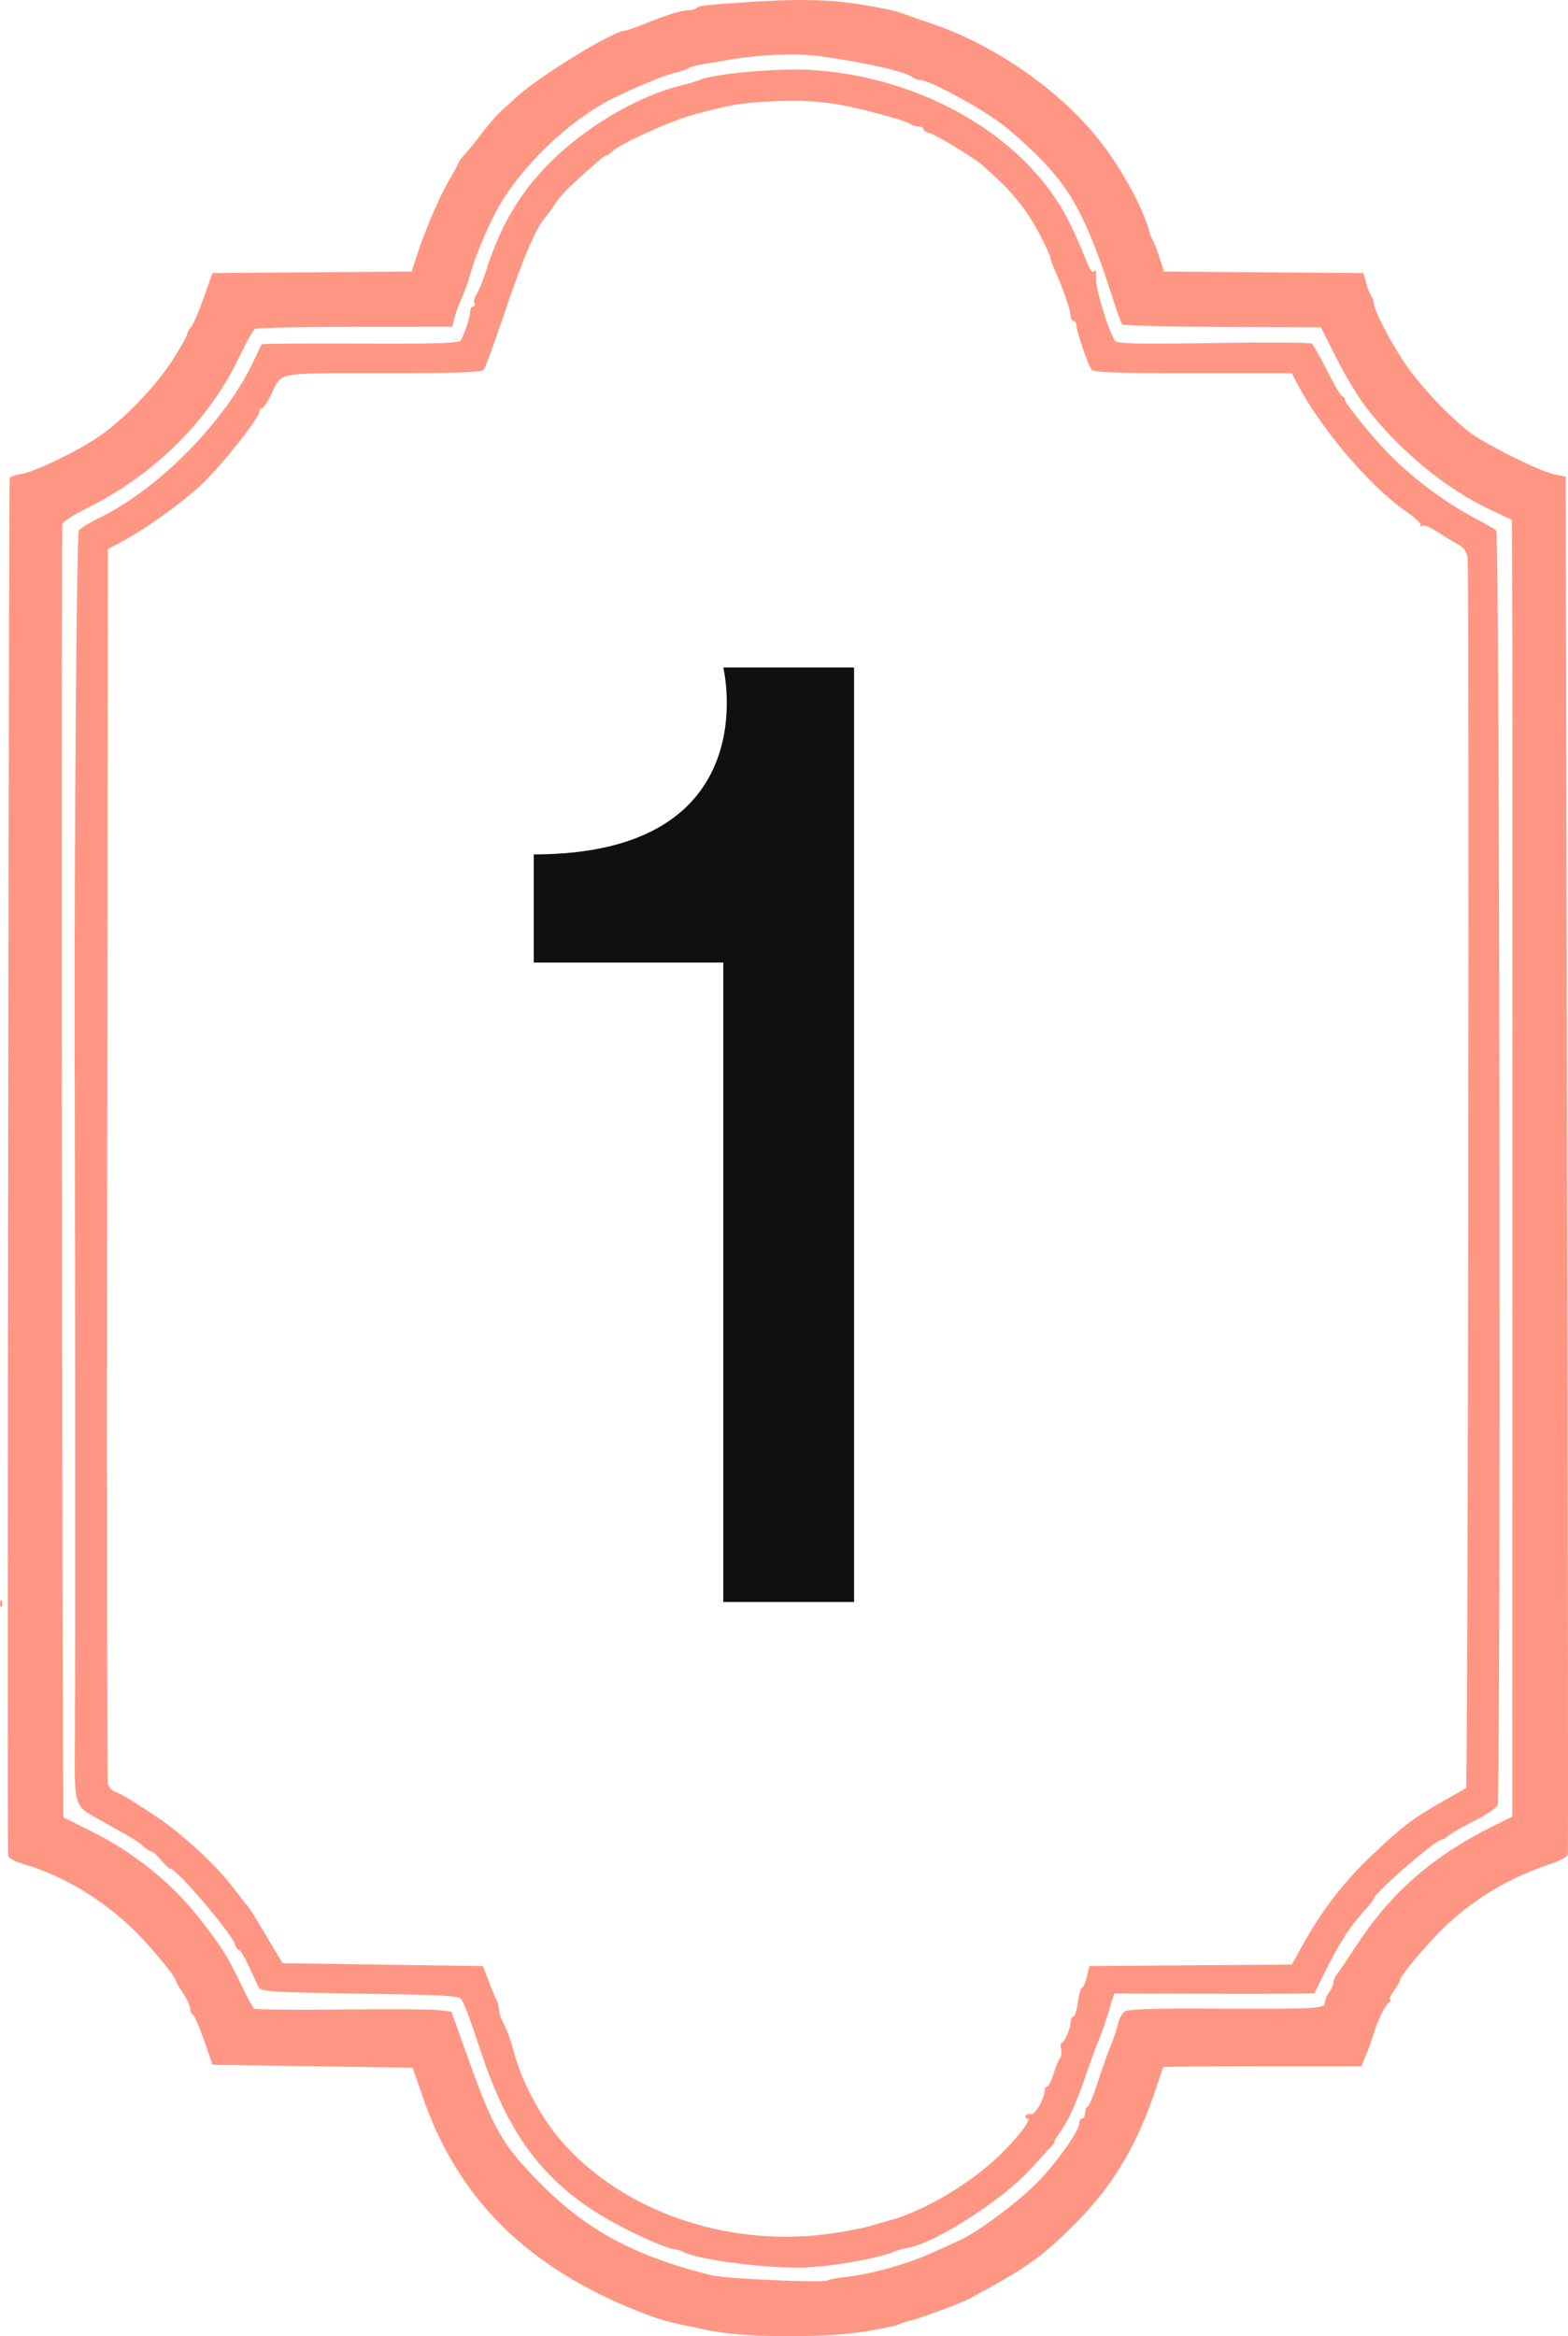
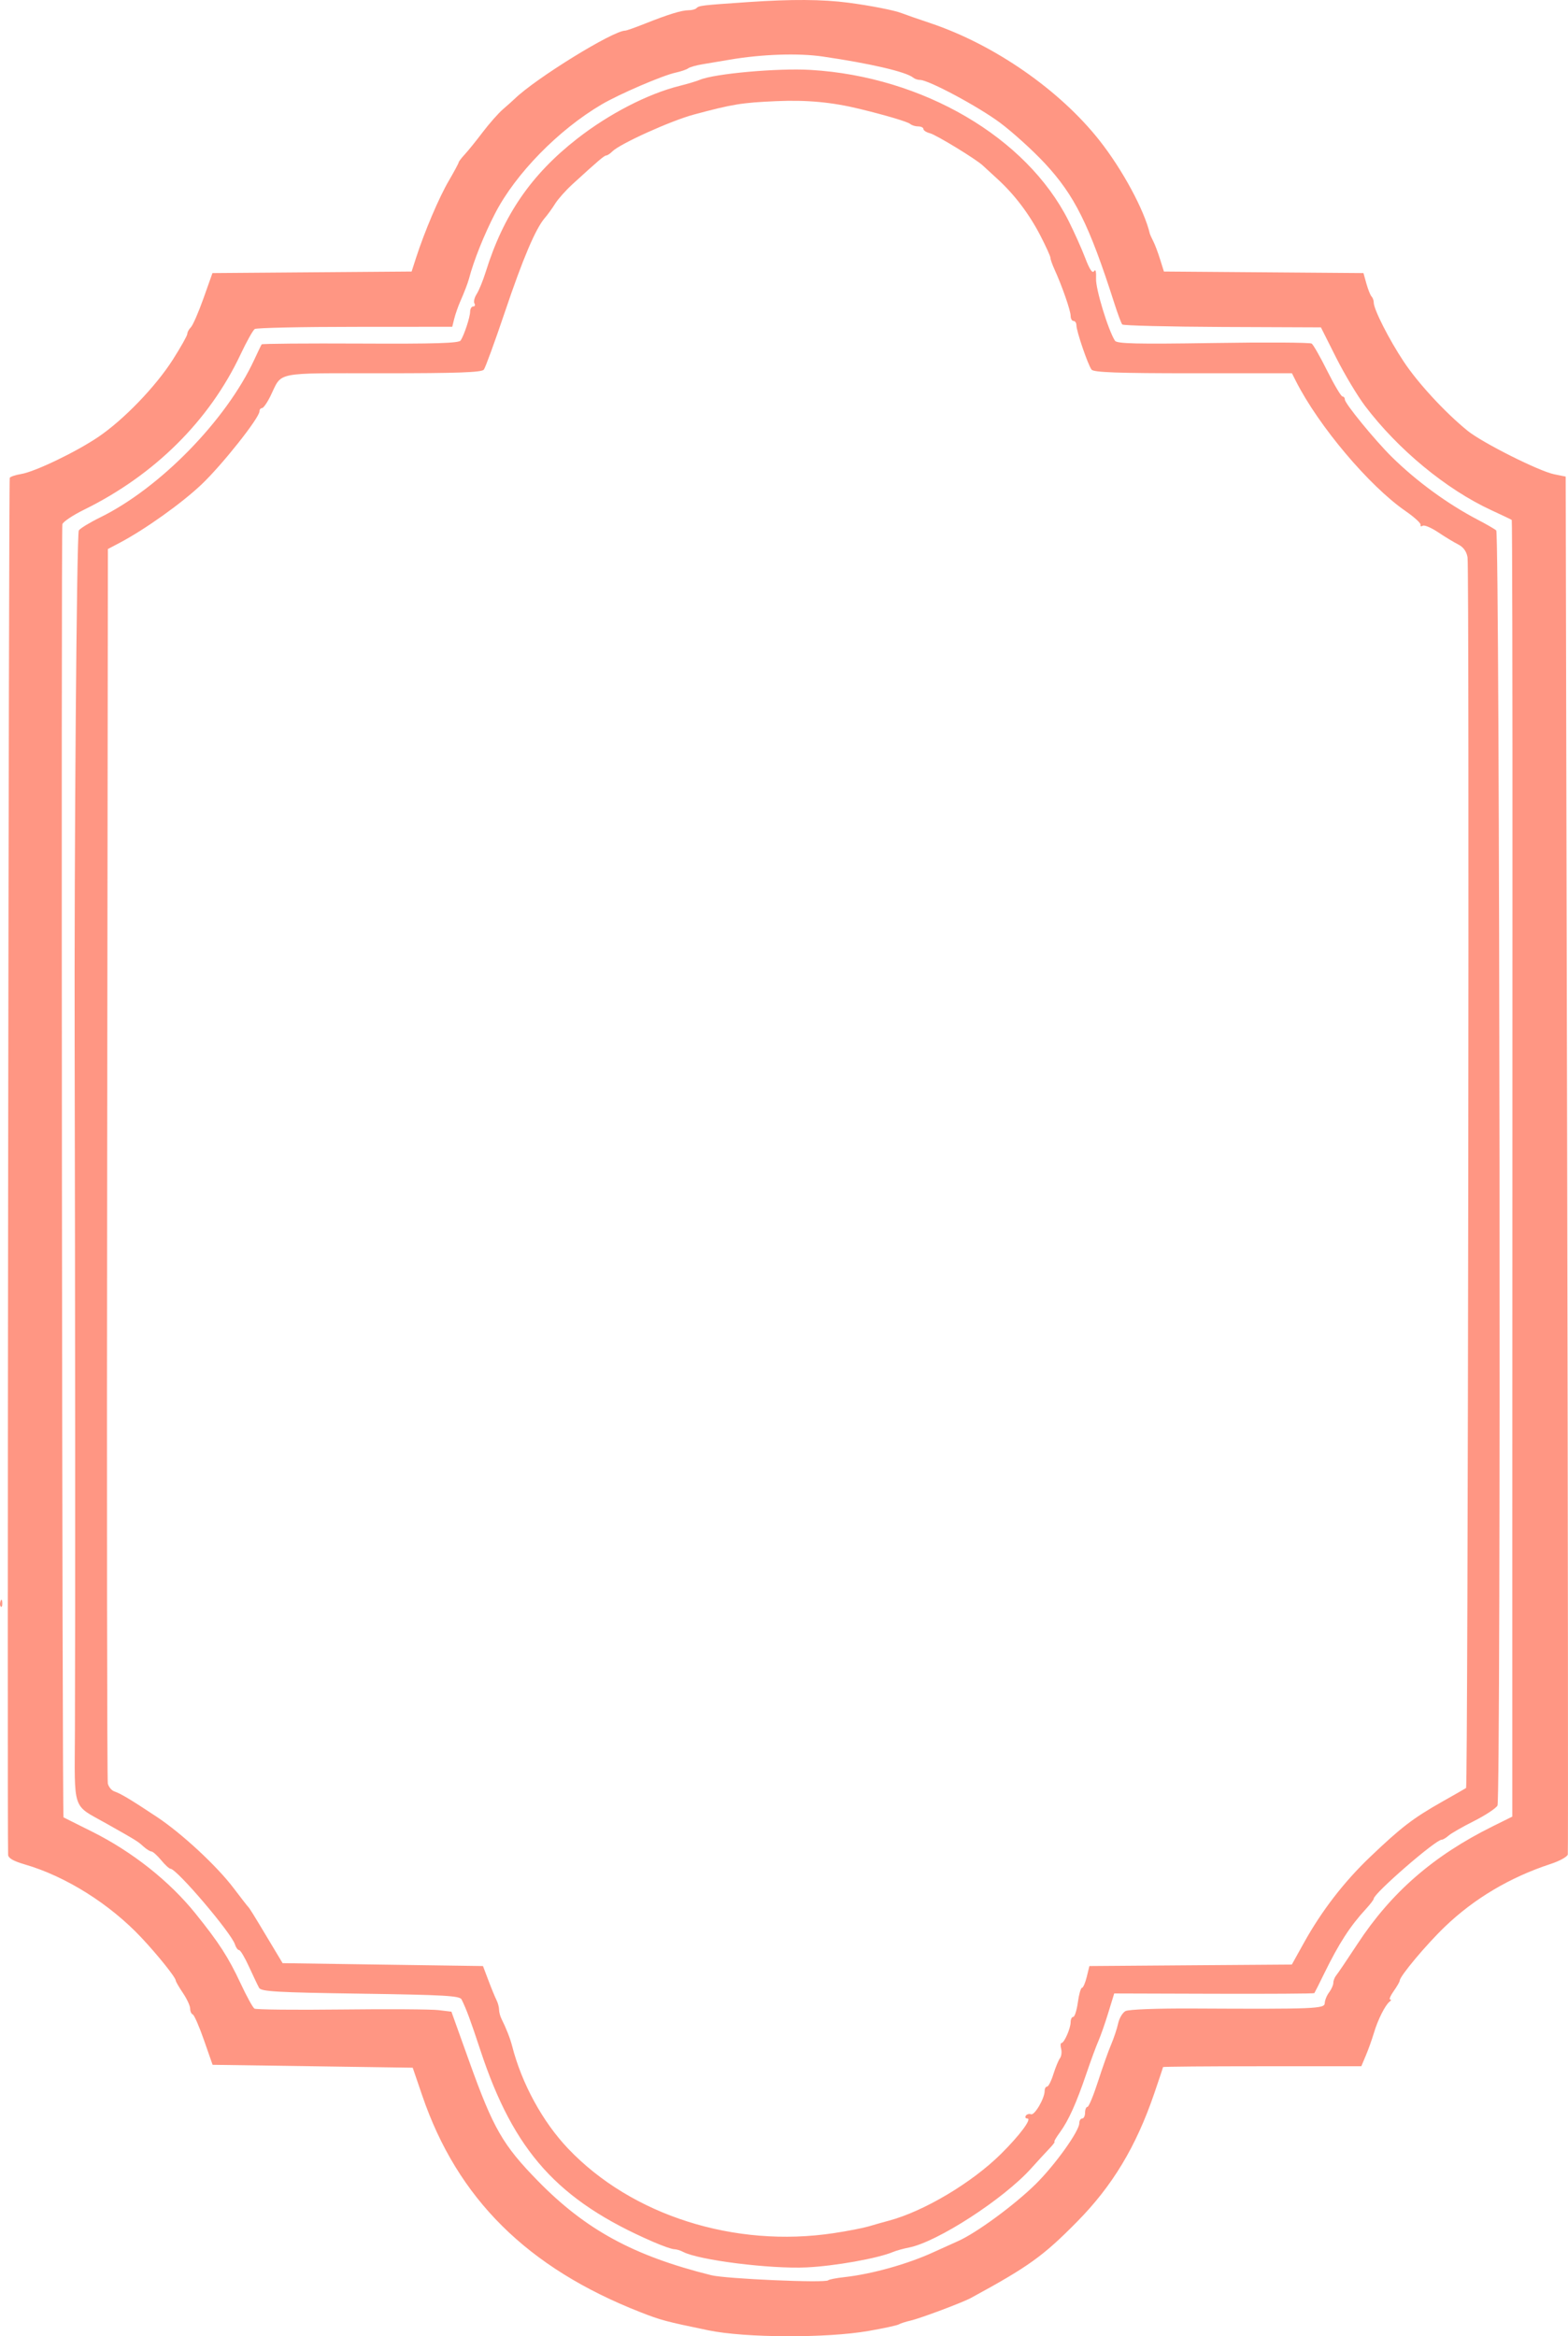
<svg xmlns="http://www.w3.org/2000/svg" width="47" height="70" viewBox="0 0 47 70" fill="none">
-   <path d="M21.68 20H25.6V48H21.68V28.84H16V25.6C23.04 25.6 21.68 20 21.68 20Z" fill="#101010" />
  <path fill-rule="evenodd" clip-rule="evenodd" d="M26.035 69.841C26.487 69.762 26.896 69.674 26.943 69.644C26.991 69.615 27.147 69.565 27.289 69.532C27.581 69.466 28.844 68.993 29.1 68.854C30.832 67.913 31.267 67.601 32.288 66.565C33.344 65.494 34.049 64.325 34.593 62.74C34.74 62.311 34.861 61.949 34.861 61.935C34.861 61.921 36.198 61.91 37.833 61.91L40.805 61.91L40.942 61.584C41.018 61.404 41.126 61.101 41.183 60.91C41.299 60.517 41.524 60.071 41.653 59.975C41.701 59.94 41.708 59.911 41.669 59.91C41.63 59.91 41.679 59.795 41.777 59.656C41.875 59.517 41.956 59.377 41.956 59.345C41.956 59.215 42.752 58.264 43.31 57.729C44.188 56.886 45.263 56.248 46.474 55.851C46.747 55.762 46.98 55.633 46.994 55.565C47.007 55.496 46.998 46.179 46.975 34.86L46.931 14.28L46.585 14.21C46.131 14.118 44.43 13.264 43.989 12.906C43.318 12.361 42.503 11.48 42.076 10.835C41.634 10.17 41.177 9.269 41.177 9.064C41.177 9.001 41.148 8.921 41.112 8.885C41.077 8.849 41.007 8.676 40.958 8.501L40.869 8.182L37.878 8.159L34.888 8.136L34.772 7.767C34.709 7.564 34.617 7.32 34.567 7.225C34.518 7.129 34.473 7.031 34.467 7.007C34.303 6.3 33.646 5.083 32.957 4.209C31.765 2.698 29.807 1.339 27.895 0.696C27.514 0.569 27.125 0.433 27.03 0.395C26.822 0.311 26.082 0.166 25.429 0.081C24.648 -0.021 23.727 -0.026 22.431 0.062C21.012 0.159 20.954 0.166 20.874 0.247C20.841 0.28 20.736 0.307 20.64 0.307C20.432 0.307 20.032 0.43 19.329 0.71C19.043 0.824 18.78 0.917 18.744 0.917C18.38 0.915 16.061 2.345 15.423 2.964C15.368 3.017 15.213 3.156 15.077 3.273C14.941 3.39 14.666 3.701 14.467 3.963C14.268 4.226 14.024 4.527 13.926 4.632C13.828 4.738 13.748 4.844 13.748 4.867C13.748 4.89 13.614 5.139 13.451 5.419C13.156 5.924 12.728 6.932 12.471 7.724L12.338 8.136L9.353 8.159L6.368 8.182L6.099 8.94C5.951 9.357 5.781 9.746 5.722 9.805C5.662 9.865 5.614 9.954 5.614 10.005C5.614 10.055 5.419 10.401 5.181 10.775C4.665 11.585 3.703 12.582 2.942 13.095C2.272 13.547 1.044 14.136 0.632 14.203C0.467 14.23 0.313 14.281 0.292 14.317C0.261 14.367 0.213 54.896 0.243 55.574C0.247 55.675 0.402 55.764 0.747 55.864C1.969 56.219 3.286 57.045 4.233 58.051C4.731 58.581 5.268 59.251 5.268 59.343C5.268 59.372 5.365 59.54 5.484 59.716C5.603 59.892 5.7 60.102 5.7 60.183C5.7 60.264 5.735 60.343 5.778 60.358C5.821 60.374 5.972 60.72 6.114 61.127L6.372 61.867L9.371 61.91L12.371 61.954L12.657 62.791C13.71 65.873 15.806 67.952 19.199 69.28C19.812 69.52 19.947 69.556 21.232 69.822C22.339 70.051 24.769 70.061 26.035 69.841ZM24.823 68.324C24.847 68.298 25.069 68.255 25.315 68.228C26.135 68.137 27.207 67.837 27.982 67.481C28.172 67.394 28.503 67.244 28.717 67.149C29.27 66.903 30.396 66.077 31.037 65.448C31.613 64.883 32.351 63.855 32.351 63.617C32.351 63.54 32.39 63.476 32.438 63.476C32.485 63.476 32.524 63.398 32.524 63.302C32.524 63.207 32.556 63.128 32.596 63.128C32.635 63.128 32.777 62.786 32.912 62.367C33.047 61.948 33.224 61.449 33.306 61.258C33.388 61.066 33.482 60.782 33.516 60.626C33.549 60.47 33.648 60.304 33.736 60.257C33.828 60.207 34.676 60.175 35.741 60.18C39.44 60.199 39.706 60.188 39.709 60.018C39.711 59.934 39.769 59.789 39.839 59.697C39.909 59.604 39.966 59.475 39.966 59.41C39.966 59.345 40.005 59.245 40.053 59.187C40.101 59.13 40.388 58.705 40.691 58.243C41.702 56.701 42.972 55.597 44.747 54.719L45.331 54.43L45.331 46.097C45.331 41.514 45.333 32.778 45.335 26.683C45.338 20.588 45.328 15.591 45.314 15.579C45.299 15.567 45.024 15.435 44.702 15.287C43.351 14.663 41.904 13.469 40.915 12.161C40.688 11.861 40.298 11.209 40.048 10.712L39.594 9.809L36.644 9.797C35.021 9.789 33.669 9.756 33.639 9.722C33.609 9.688 33.504 9.406 33.404 9.095C32.648 6.732 32.21 5.851 31.313 4.888C30.956 4.505 30.357 3.963 29.983 3.683C29.331 3.196 27.835 2.395 27.577 2.395C27.509 2.395 27.417 2.364 27.372 2.326C27.166 2.154 26.086 1.902 24.662 1.694C23.932 1.587 22.835 1.624 21.881 1.787C21.619 1.832 21.25 1.894 21.059 1.925C20.869 1.956 20.674 2.011 20.627 2.048C20.579 2.084 20.41 2.142 20.252 2.176C19.86 2.261 18.561 2.819 18.031 3.131C16.74 3.891 15.455 5.204 14.842 6.391C14.506 7.042 14.204 7.796 14.056 8.356C14.023 8.482 13.919 8.753 13.788 9.052C13.726 9.195 13.648 9.42 13.615 9.552L13.556 9.791L10.645 9.793C9.044 9.793 7.69 9.823 7.636 9.858C7.583 9.893 7.392 10.234 7.212 10.616C6.277 12.602 4.632 14.234 2.52 15.272C2.181 15.439 1.888 15.635 1.87 15.707C1.829 15.879 1.863 54.43 1.904 54.453C1.922 54.463 2.308 54.656 2.762 54.882C3.959 55.478 5.082 56.367 5.858 57.332C6.567 58.212 6.842 58.638 7.213 59.43C7.392 59.813 7.578 60.152 7.627 60.183C7.676 60.214 8.849 60.226 10.234 60.21C11.619 60.194 12.928 60.202 13.142 60.228L13.531 60.275L14.066 61.767C14.785 63.774 15.072 64.273 16.127 65.35C17.562 66.814 18.993 67.591 21.319 68.171C21.753 68.28 24.742 68.41 24.823 68.324ZM24.174 67.937C25.023 67.897 26.307 67.668 26.77 67.474C26.865 67.434 27.079 67.375 27.246 67.342C28.096 67.175 30.082 65.89 30.908 64.971C31.107 64.75 31.355 64.48 31.46 64.371C31.565 64.262 31.631 64.172 31.608 64.172C31.583 64.172 31.657 64.045 31.771 63.89C32.029 63.536 32.261 63.022 32.565 62.128C32.695 61.745 32.856 61.308 32.923 61.156C32.99 61.005 33.124 60.622 33.221 60.305L33.398 59.729L36.387 59.738C38.031 59.743 39.386 59.735 39.397 59.719C39.409 59.704 39.543 59.437 39.695 59.126C40.13 58.236 40.471 57.708 40.939 57.202C41.07 57.06 41.177 56.92 41.177 56.89C41.177 56.733 43.031 55.123 43.212 55.123C43.251 55.123 43.345 55.068 43.42 55C43.495 54.933 43.838 54.736 44.183 54.563C44.527 54.389 44.843 54.181 44.886 54.098C44.993 53.895 44.955 15.989 44.849 15.893C44.804 15.852 44.554 15.707 44.292 15.571C43.385 15.097 42.452 14.414 41.712 13.684C41.212 13.19 40.312 12.09 40.312 11.973C40.312 11.922 40.279 11.88 40.24 11.88C40.2 11.88 39.996 11.537 39.786 11.118C39.577 10.699 39.366 10.329 39.318 10.295C39.27 10.261 37.94 10.253 36.362 10.278C34.064 10.313 33.477 10.299 33.42 10.209C33.216 9.887 32.842 8.663 32.854 8.356C32.862 8.14 32.84 8.051 32.795 8.123C32.745 8.202 32.662 8.08 32.529 7.731C32.423 7.452 32.197 6.95 32.029 6.615C30.768 4.113 27.663 2.296 24.304 2.095C23.313 2.036 21.413 2.206 20.973 2.393C20.878 2.433 20.605 2.515 20.367 2.574C19.416 2.812 18.254 3.411 17.295 4.16C15.922 5.233 15.092 6.441 14.562 8.138C14.48 8.401 14.357 8.703 14.289 8.809C14.221 8.914 14.19 9.041 14.221 9.091C14.252 9.141 14.236 9.182 14.185 9.182C14.135 9.182 14.093 9.251 14.092 9.335C14.091 9.5 13.917 10.032 13.808 10.202C13.756 10.284 13.039 10.305 10.804 10.294C9.189 10.286 7.857 10.297 7.843 10.318C7.828 10.339 7.728 10.548 7.62 10.781C6.778 12.593 4.795 14.622 3.005 15.502C2.688 15.657 2.399 15.834 2.362 15.894C2.299 15.996 2.223 25.562 2.238 31.5C2.254 38.172 2.259 48.83 2.246 51.837C2.235 54.309 2.15 54.053 3.18 54.633C4.098 55.151 4.126 55.168 4.301 55.327C4.388 55.406 4.495 55.473 4.539 55.475C4.583 55.477 4.714 55.595 4.831 55.736C4.948 55.878 5.074 55.993 5.111 55.993C5.296 55.993 6.934 57.915 7.043 58.261C7.072 58.354 7.128 58.43 7.167 58.43C7.206 58.43 7.34 58.655 7.465 58.93C7.591 59.205 7.726 59.489 7.766 59.561C7.828 59.672 8.29 59.698 10.806 59.735C13.327 59.772 13.782 59.798 13.836 59.909C13.983 60.208 14.1 60.524 14.4 61.432C15.402 64.469 16.723 65.933 19.577 67.171C19.857 67.293 20.14 67.392 20.206 67.392C20.272 67.392 20.394 67.428 20.476 67.472C20.942 67.719 23.084 67.988 24.174 67.937ZM24.996 66.91C25.401 66.849 25.868 66.758 26.035 66.709C26.201 66.659 26.474 66.582 26.64 66.538C27.692 66.258 29.132 65.401 30.005 64.536C30.566 63.98 30.941 63.476 30.794 63.476C30.741 63.476 30.72 63.439 30.748 63.393C30.776 63.347 30.847 63.327 30.905 63.348C31.013 63.387 31.313 62.872 31.313 62.646C31.313 62.576 31.346 62.519 31.386 62.519C31.426 62.519 31.511 62.353 31.574 62.149C31.638 61.946 31.727 61.731 31.771 61.671C31.816 61.612 31.832 61.484 31.807 61.389C31.782 61.292 31.787 61.214 31.819 61.213C31.9 61.212 32.092 60.773 32.092 60.588C32.092 60.501 32.127 60.431 32.17 60.431C32.213 60.431 32.275 60.235 32.308 59.996C32.341 59.757 32.396 59.561 32.431 59.561C32.465 59.561 32.53 59.414 32.574 59.235L32.654 58.908L35.688 58.885L38.722 58.863L39.086 58.208C39.617 57.253 40.285 56.387 41.062 55.645C41.999 54.751 42.348 54.483 43.22 53.988C43.369 53.903 43.583 53.782 43.696 53.718C43.81 53.653 43.922 53.588 43.945 53.573C44.003 53.535 44.047 17.037 43.989 16.701C43.959 16.522 43.864 16.392 43.707 16.312C43.577 16.246 43.304 16.081 43.102 15.945C42.899 15.81 42.694 15.723 42.645 15.753C42.597 15.783 42.568 15.77 42.581 15.724C42.594 15.678 42.391 15.493 42.129 15.312C41.041 14.56 39.529 12.769 38.846 11.423L38.725 11.184L35.765 11.184C33.501 11.184 32.785 11.158 32.719 11.075C32.613 10.939 32.265 9.924 32.265 9.747C32.265 9.676 32.226 9.617 32.178 9.617C32.131 9.617 32.092 9.549 32.092 9.465C32.092 9.309 31.835 8.57 31.612 8.081C31.543 7.931 31.486 7.77 31.486 7.724C31.486 7.678 31.349 7.377 31.182 7.054C30.845 6.404 30.406 5.826 29.893 5.358C29.706 5.188 29.512 5.009 29.46 4.96C29.265 4.774 28.061 4.039 27.874 3.992C27.767 3.965 27.679 3.908 27.679 3.865C27.679 3.823 27.609 3.788 27.523 3.788C27.437 3.788 27.33 3.755 27.285 3.715C27.211 3.65 26.575 3.46 25.775 3.265C24.94 3.061 24.183 2.99 23.266 3.031C22.233 3.076 21.959 3.121 20.8 3.432C20.11 3.617 18.584 4.307 18.355 4.537C18.289 4.603 18.207 4.658 18.174 4.658C18.115 4.658 17.938 4.808 17.152 5.527C16.955 5.708 16.724 5.968 16.639 6.105C16.554 6.242 16.416 6.433 16.333 6.528C16.055 6.849 15.678 7.734 15.131 9.356C14.832 10.242 14.549 11.015 14.503 11.075C14.438 11.158 13.727 11.184 11.475 11.184C8.178 11.184 8.468 11.125 8.111 11.858C8.012 12.061 7.896 12.228 7.854 12.228C7.812 12.228 7.777 12.272 7.777 12.326C7.777 12.519 6.656 13.933 6.039 14.517C5.446 15.08 4.338 15.869 3.58 16.268L3.234 16.45L3.212 34.851C3.199 44.972 3.209 53.336 3.232 53.438C3.256 53.54 3.344 53.647 3.428 53.675C3.617 53.739 3.929 53.926 4.705 54.441C5.455 54.939 6.506 55.914 7.008 56.58C7.217 56.855 7.407 57.101 7.431 57.125C7.483 57.177 7.569 57.315 8.08 58.169L8.471 58.821L11.474 58.865L14.477 58.908L14.642 59.343C14.732 59.583 14.841 59.846 14.883 59.929C14.925 60.013 14.959 60.14 14.959 60.213C14.959 60.286 14.993 60.414 15.035 60.497C15.169 60.762 15.293 61.077 15.35 61.301C15.638 62.428 16.264 63.574 17.029 64.378C18.936 66.381 22.02 67.361 24.996 66.91ZM0.069 48.025C0.065 47.923 0.045 47.903 0.017 47.972C-0.008 48.035 -0.005 48.11 0.024 48.139C0.052 48.168 0.073 48.117 0.069 48.025Z" fill="#FF5031" fill-opacity="0.6" />
</svg>